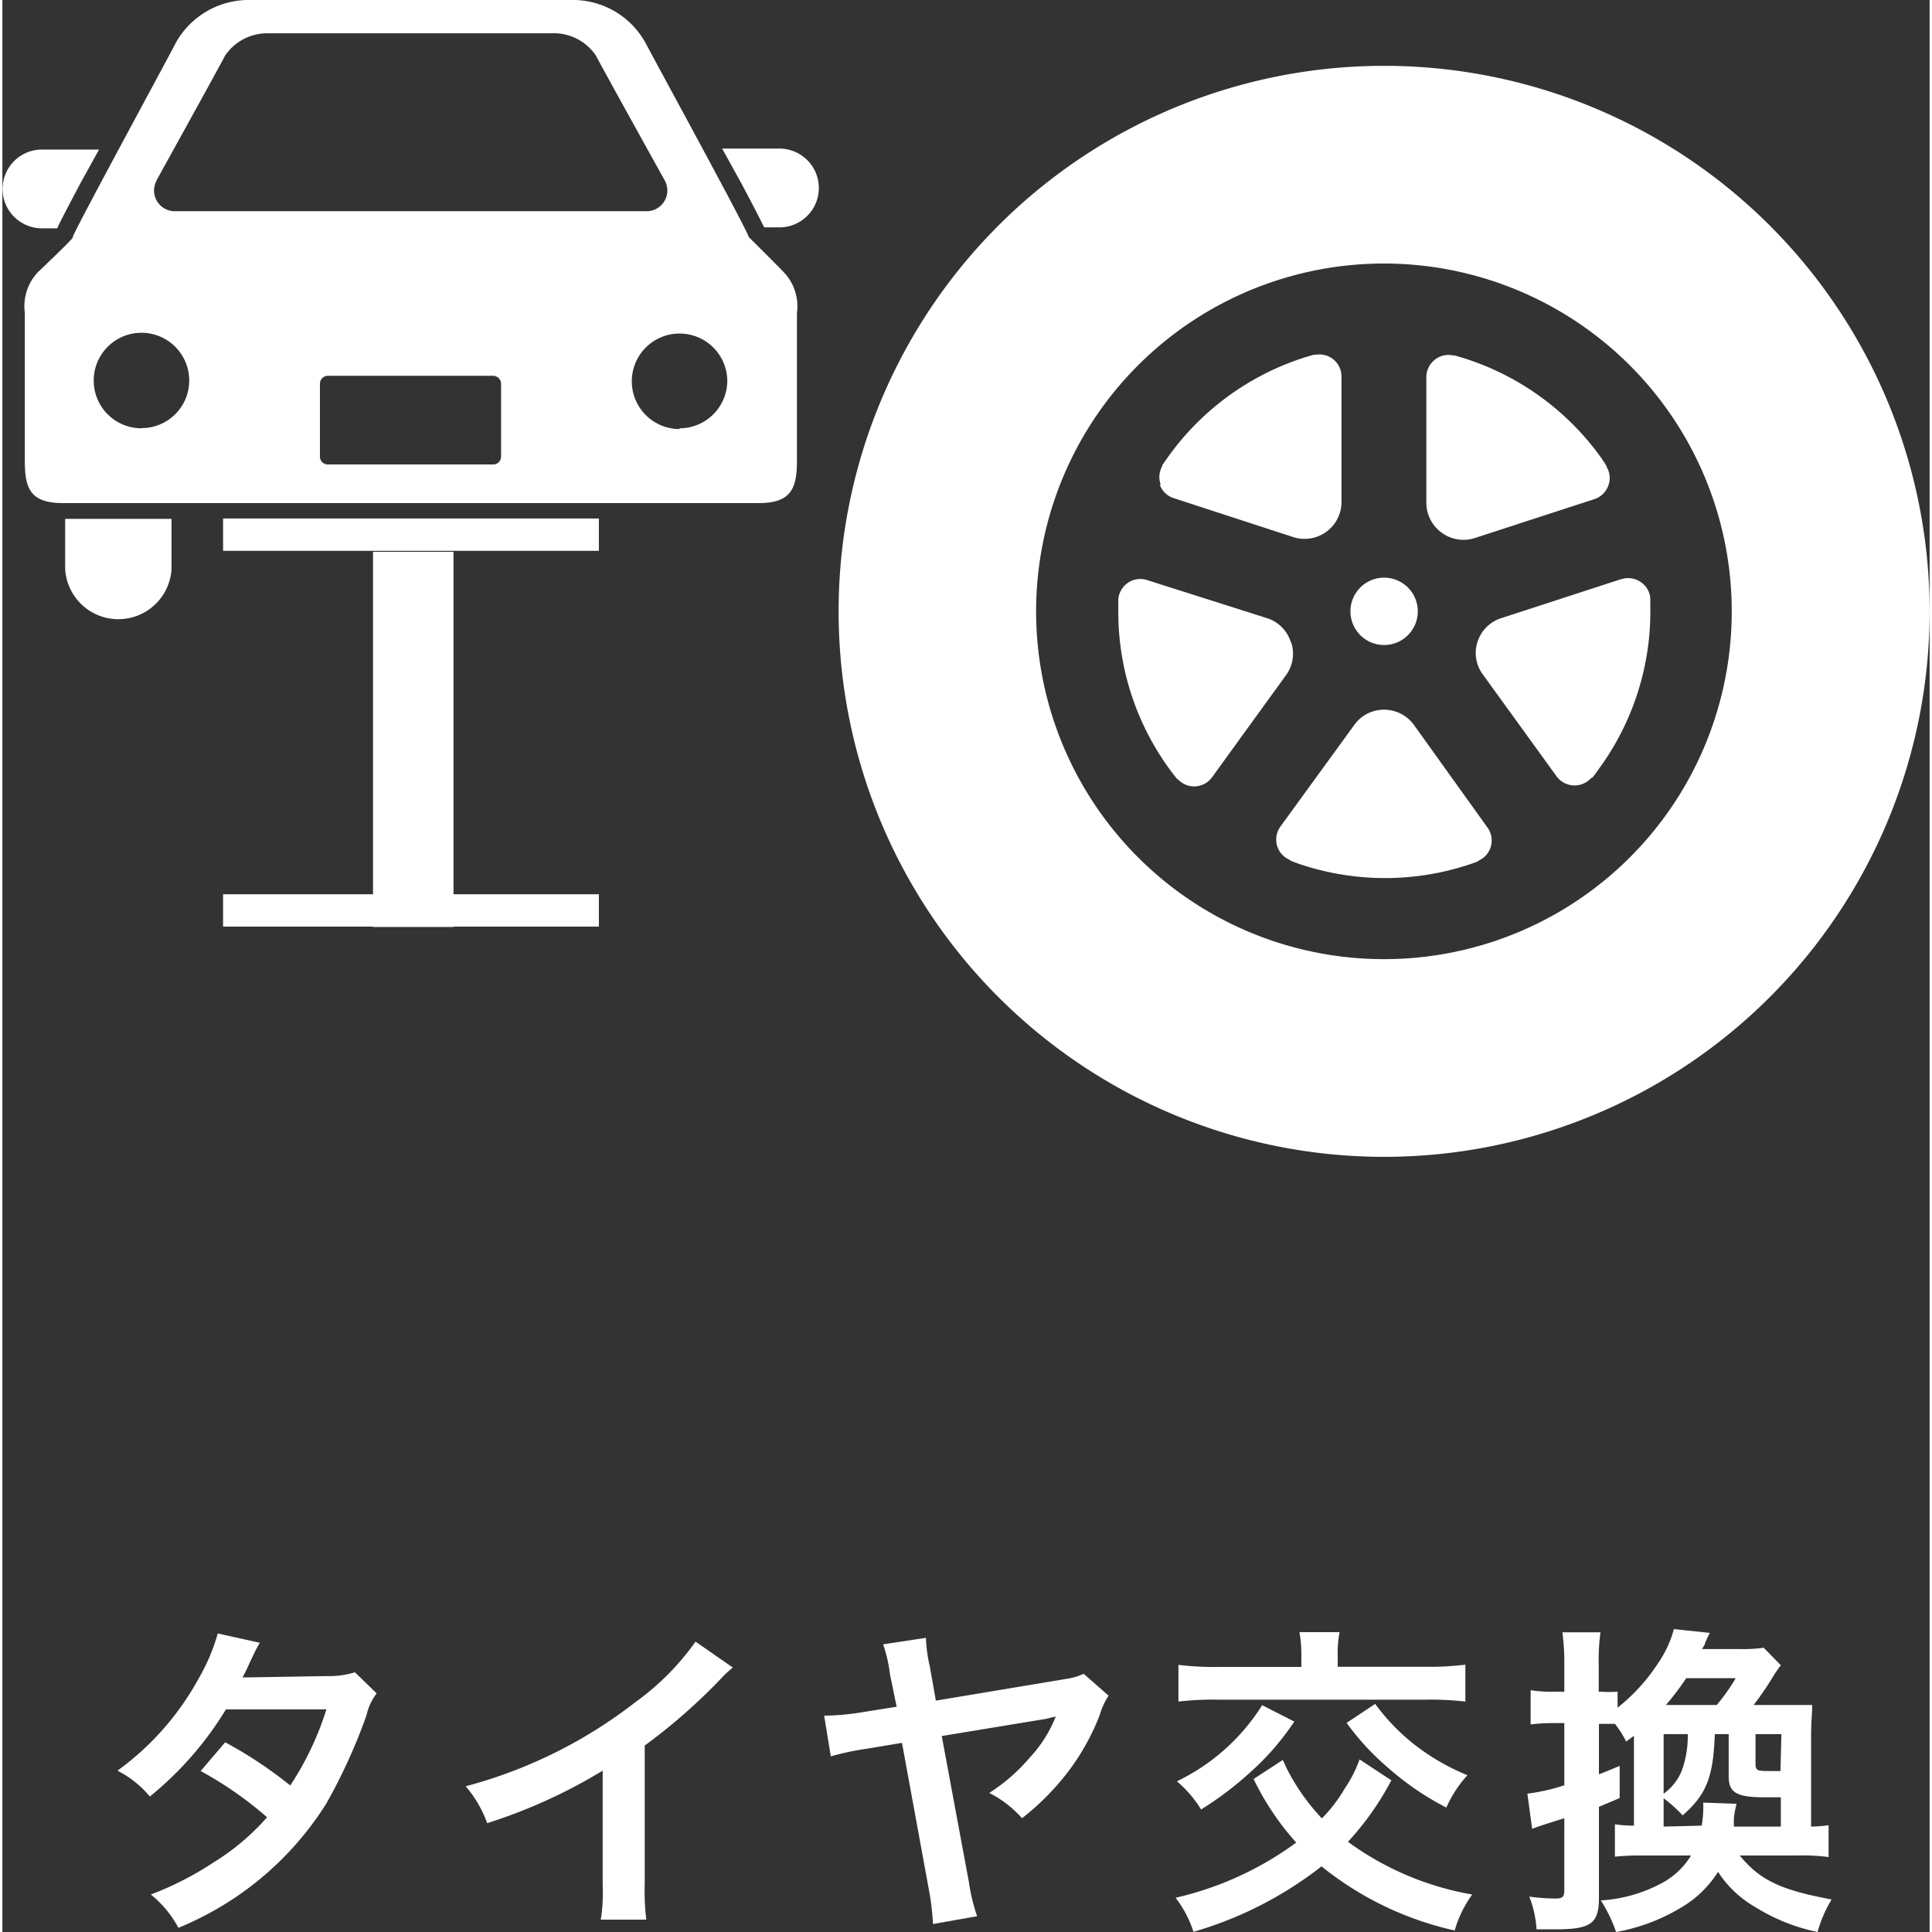
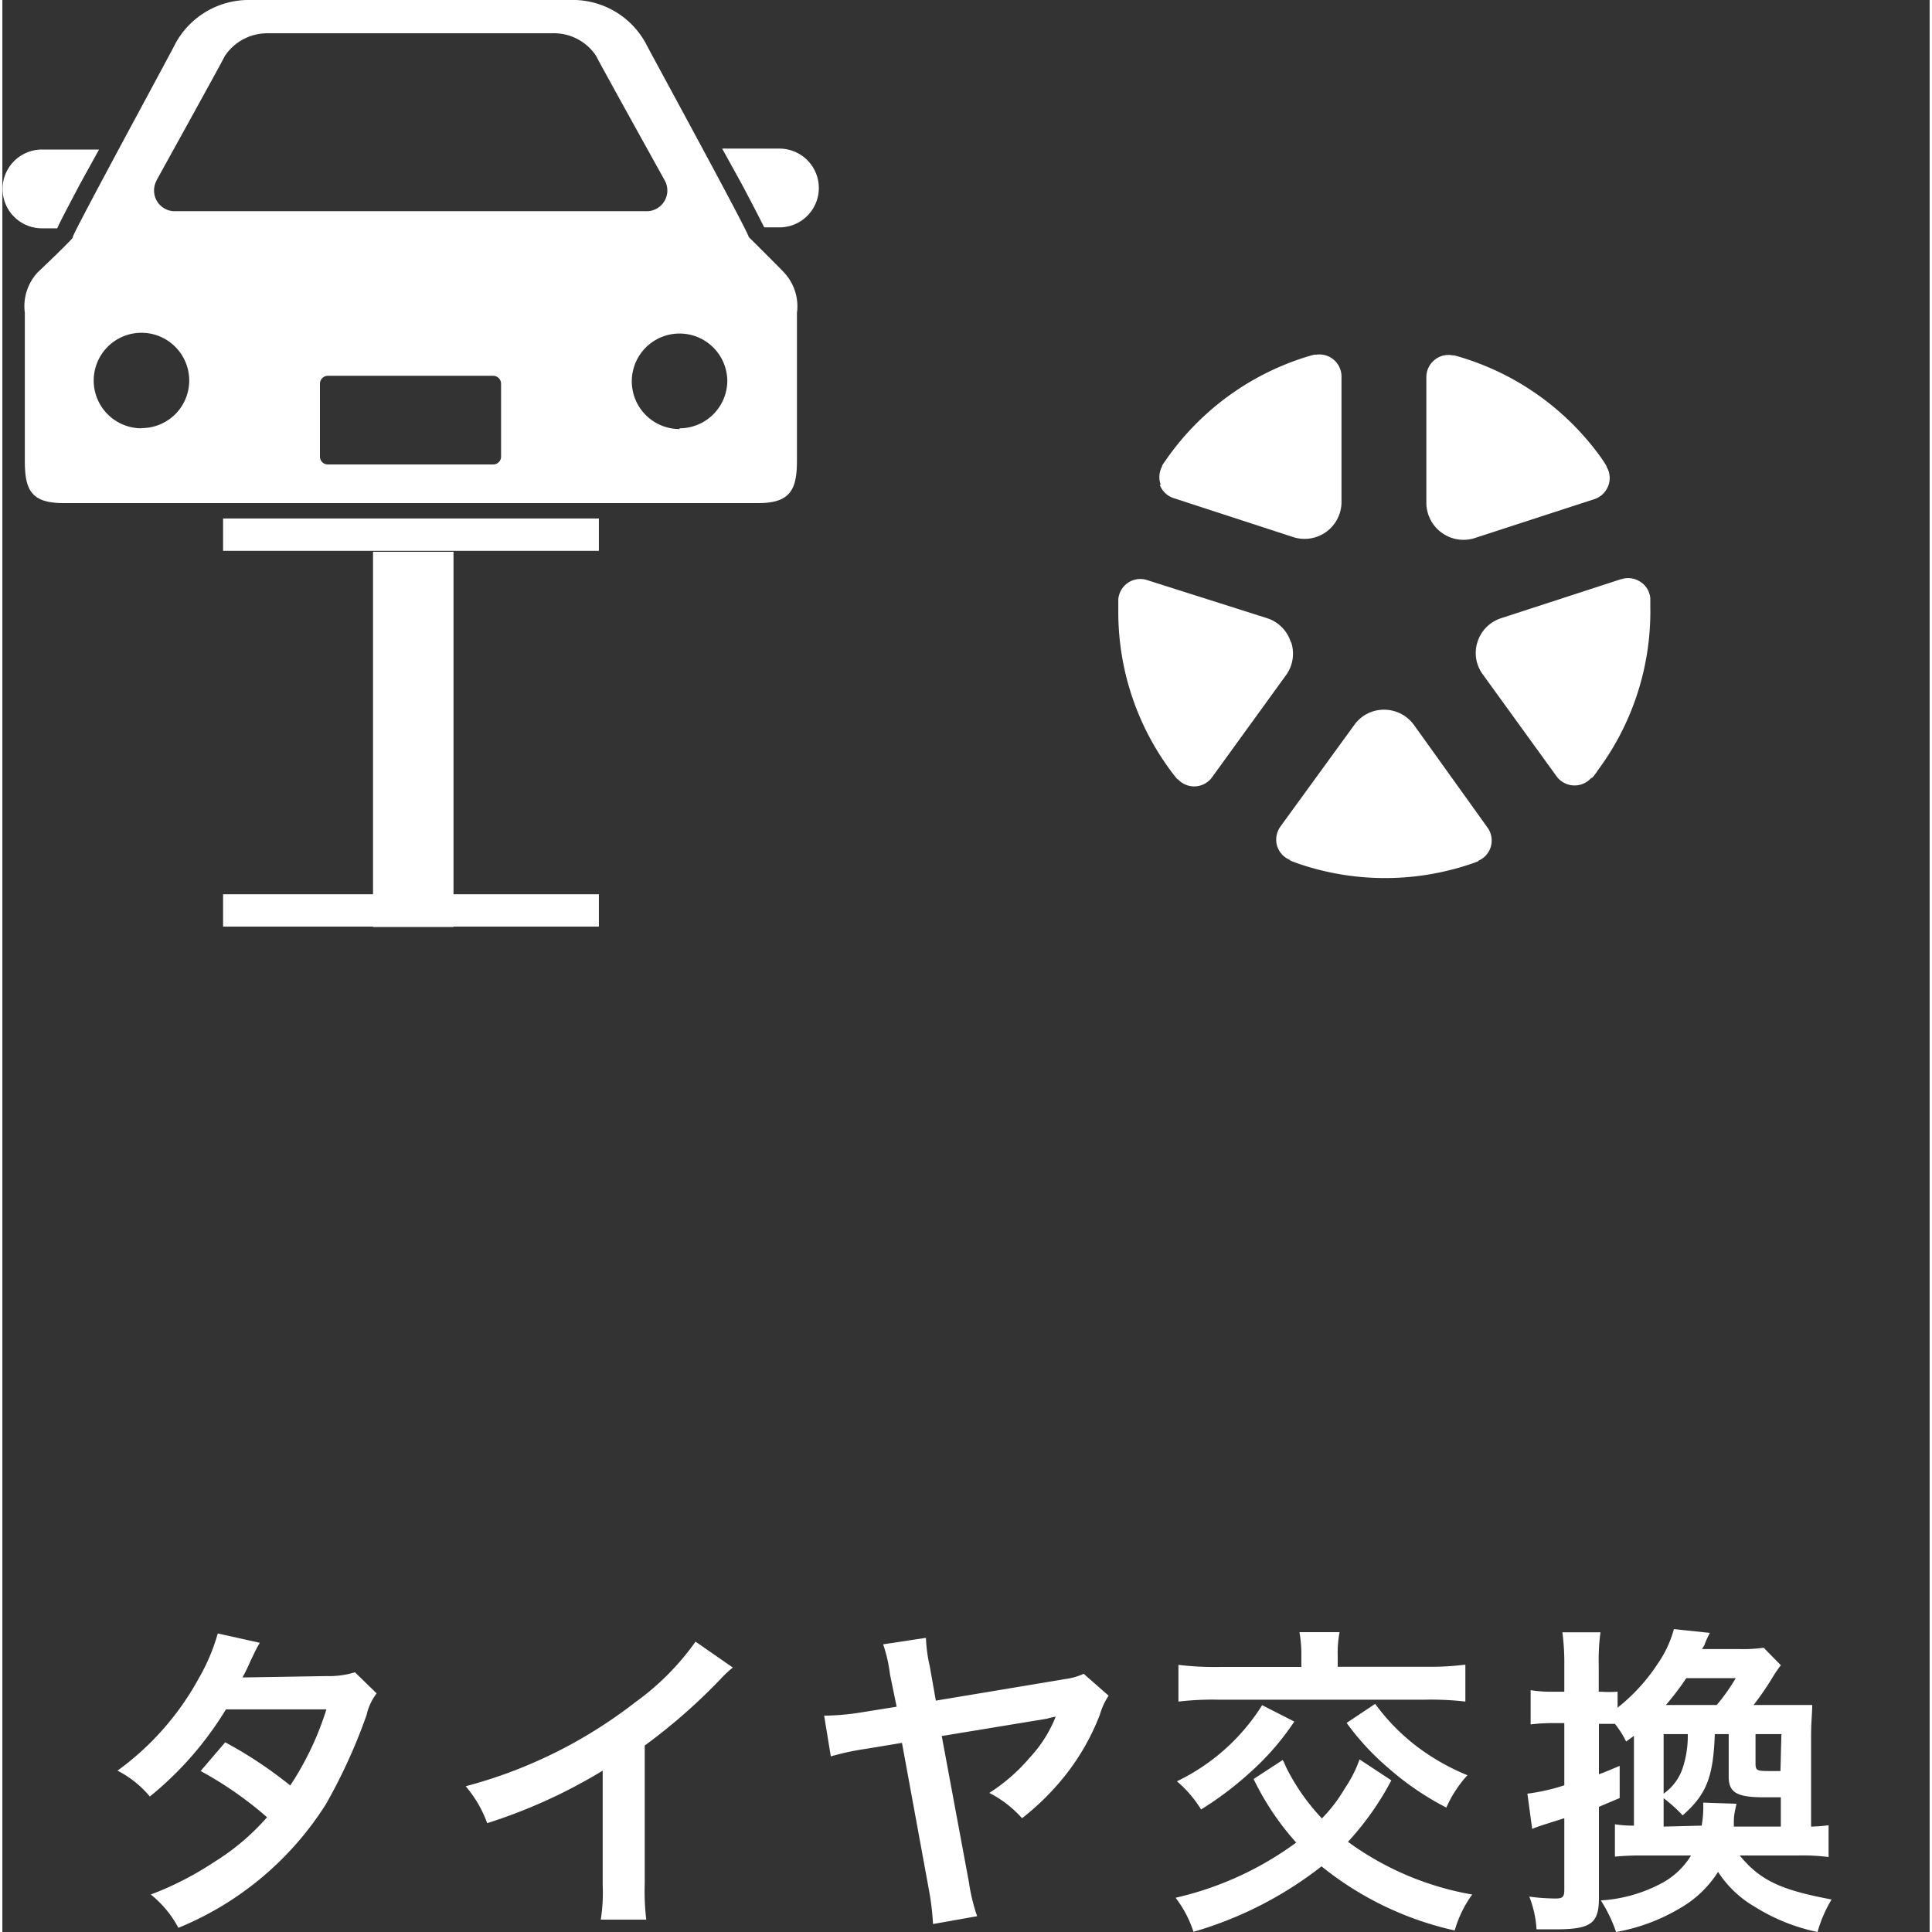
<svg xmlns="http://www.w3.org/2000/svg" width="101" height="101" viewBox="0 0 101.29 101.54">
  <rect x="0" y="0" width="101.29" height="101.54" fill="#333333" stroke="none" />
  <defs>
    <style>.cls-1{fill:#fff;}</style>
  </defs>
  <title>icon_service2</title>
  <g id="レイヤー_2" data-name="レイヤー 2">
    <g id="レイヤー_1-2" data-name="レイヤー 1">
-       <path class="cls-1" d="M72.62,3.46a28.67,28.67,0,1,0,28.67,28.67A28.67,28.67,0,0,0,72.62,3.46m0,46.95A18.28,18.28,0,1,1,90.89,32.13,18.27,18.27,0,0,1,72.62,50.41" />
-       <path class="cls-1" d="M72.62,33.9a1.77,1.77,0,1,0-1.77-1.77,1.77,1.77,0,0,0,1.77,1.77" />
      <path class="cls-1" d="M60.83,25.48a1.15,1.15,0,0,0,.73.7l6.29,2.05a1.94,1.94,0,0,0,2.53-1.84V19.78A1.16,1.16,0,0,0,69,18.65s.1-.07-.54.13a14.07,14.07,0,0,0-7.27,5.34c-.36.51-.22.36-.22.36a1.17,1.17,0,0,0-.09,1" />
      <path class="cls-1" d="M67.71,33.73a1.92,1.92,0,0,0-1.24-1.24l-6.3-2a1.15,1.15,0,0,0-1,.13,1.17,1.17,0,0,0-.52.87s0-.11,0,.56a14,14,0,0,0,2.83,8.56c.38.5.28.32.28.32a1.16,1.16,0,0,0,1.81-.07l3.89-5.37a1.92,1.92,0,0,0,.28-1.72" />
      <path class="cls-1" d="M74.18,38.09a1.94,1.94,0,0,0-1.56-.79,1.91,1.91,0,0,0-1.56.79l-3.89,5.35a1.19,1.19,0,0,0-.18,1,1.16,1.16,0,0,0,.67.75s-.12,0,.51.22a14.07,14.07,0,0,0,9,0c.59-.2.39-.17.39-.17a1.14,1.14,0,0,0,.67-.75,1.16,1.16,0,0,0-.18-1Z" />
      <path class="cls-1" d="M85.07,30.44l-6.3,2.05a1.92,1.92,0,0,0-1.24,1.24,1.89,1.89,0,0,0,.28,1.72l3.88,5.36a1.17,1.17,0,0,0,1.82.07s0,.12.36-.42a14,14,0,0,0,2.74-8.59c0-.63,0-.42,0-.42a1.13,1.13,0,0,0-.52-.87,1.16,1.16,0,0,0-1-.14" />
      <path class="cls-1" d="M75.65,28a1.94,1.94,0,0,0,1.73.28l6.3-2.05a1.16,1.16,0,0,0,.72-.7,1.14,1.14,0,0,0-.09-1s.09.07-.29-.48a14.09,14.09,0,0,0-7.32-5.26c-.6-.18-.42-.1-.42-.1a1.14,1.14,0,0,0-1,.22,1.16,1.16,0,0,0-.44.91v6.62A1.94,1.94,0,0,0,75.65,28" />
      <path class="cls-1" d="M23.71,29H19.48V48.72h4.23ZM31.35,47H11.6v1.7H31.35Zm0-18.05H11.6v-1.7H31.35Z" />
      <path class="cls-1" d="M2.88,12c.19-.42.56-1.11,1.2-2.33l1-1.81h-3a2.07,2.07,0,0,0,0,4.14Z" />
      <path class="cls-1" d="M40.83,7.81h-3l1,1.81c.65,1.22,1,1.91,1.21,2.33h.8a2.07,2.07,0,0,0,0-4.14" />
-       <path class="cls-1" d="M3.3,29.91a2.8,2.8,0,0,0,5.59,0V27.27H3.3Z" />
      <path class="cls-1" d="M35.59,22.55A2.51,2.51,0,1,1,38.1,20a2.51,2.51,0,0,1-2.51,2.51M26.21,24a.41.41,0,0,1-.41.41H17.11a.41.41,0,0,1-.42-.41V20.16a.42.42,0,0,1,.42-.41H25.8a.42.42,0,0,1,.41.41ZM7.32,22.51A2.51,2.51,0,1,1,9.82,20a2.5,2.5,0,0,1-2.5,2.5m.77-13S11.5,3.34,11.7,2.93A2.68,2.68,0,0,1,14,1.75H28.87A2.66,2.66,0,0,1,31.2,2.93c.2.41,3.61,6.55,3.61,6.55a1.09,1.09,0,0,1-.89,1.62H9a1.09,1.09,0,0,1-.89-1.62m31.12,3c.14,0-5.17-9.71-5.43-10.23A4.37,4.37,0,0,0,29.84,0H13.06A4.39,4.39,0,0,0,9.12,2.24c-.25.52-5.56,10.27-5.42,10.23S2,14.18,1.85,14.32a2.62,2.62,0,0,0-.67,2.12V24.2c0,1.45.26,2.24,2,2.24H39.76c1.71,0,2-.79,2-2.24V16.44a2.59,2.59,0,0,0-.68-2.12c-.12-.14-1.84-1.85-1.84-1.85" />
      <path class="cls-1" d="M19.67,89a2.88,2.88,0,0,0-.53,1.14A29,29,0,0,1,17,94.83a16.6,16.6,0,0,1-7.75,6.49A5.59,5.59,0,0,0,7.8,99.57a16.77,16.77,0,0,0,3.32-1.7,12.27,12.27,0,0,0,2.79-2.36,19.25,19.25,0,0,0-3.49-2.43l1.29-1.51a22.06,22.06,0,0,1,3.42,2.27,15.84,15.84,0,0,0,1.9-4l-5.28,0a17.78,17.78,0,0,1-4,4.58,5.42,5.42,0,0,0-1.7-1.36,14.67,14.67,0,0,0,4.27-4.85,10.25,10.25,0,0,0,1-2.36l2.21.49c-.18.31-.18.31-.51,1-.2.46-.32.67-.4.82.27,0,.27,0,4.41-.07a4.64,4.64,0,0,0,1.5-.2Z" />
      <path class="cls-1" d="M38.39,87.64a5.93,5.93,0,0,0-.63.59,30.19,30.19,0,0,1-4,3.51V99a12.77,12.77,0,0,0,.08,1.89H31.45a9.13,9.13,0,0,0,.1-1.83v-6a27.89,27.89,0,0,1-6.07,2.76,6.21,6.21,0,0,0-1.13-1.94,24.88,24.88,0,0,0,8.92-4.42,13.58,13.58,0,0,0,3.16-3.18Z" />
      <path class="cls-1" d="M58.14,89.12a3.56,3.56,0,0,0-.46,1,12.19,12.19,0,0,1-2.09,3.52,13.45,13.45,0,0,1-2,1.92,5.89,5.89,0,0,0-1.72-1.33A9.5,9.5,0,0,0,54,92.37a6.83,6.83,0,0,0,1.36-2.15,4.05,4.05,0,0,0-.46.11l-5.53.91,1.43,7.69a9.68,9.68,0,0,0,.43,1.78l-2.32.41a13.4,13.4,0,0,0-.2-1.72l-1.43-7.8-1.87.31a13.9,13.9,0,0,0-1.87.4l-.35-2.14a13,13,0,0,0,2-.18L47,89.7,46.65,88a7.66,7.66,0,0,0-.36-1.58l2.25-.34a7.67,7.67,0,0,0,.2,1.49l.32,1.81,6.77-1.13a3.36,3.36,0,0,0,1-.28Z" />
      <path class="cls-1" d="M73,93.57a15.21,15.21,0,0,1-2.28,3.23,15.56,15.56,0,0,0,6.53,2.77,6,6,0,0,0-.92,1.89,17,17,0,0,1-7-3.37,19.85,19.85,0,0,1-6.73,3.44,5.92,5.92,0,0,0-.94-1.79A17.14,17.14,0,0,0,68,96.84a14.31,14.31,0,0,1-2.24-3.34l1.53-1a2.54,2.54,0,0,1,.17.36,11.08,11.08,0,0,0,1.89,2.71A7.89,7.89,0,0,0,70.55,94a6.77,6.77,0,0,0,.78-1.53Zm-5.1-3.09a13.89,13.89,0,0,1-2.33,2.68A17.57,17.57,0,0,1,63,95.1a6.15,6.15,0,0,0-1.27-1.48,10.84,10.84,0,0,0,4.48-4ZM68.27,87a6.62,6.62,0,0,0-.1-1.22h2.11a5.67,5.67,0,0,0-.1,1.22v.6h4.6a15.36,15.36,0,0,0,2.11-.11v1.94a15.83,15.83,0,0,0-2.14-.1H63.94a15.66,15.66,0,0,0-2.13.1V87.5a15.69,15.69,0,0,0,2.13.11h4.33Zm3.88,2.55a10.91,10.91,0,0,0,2,2.09A11.67,11.67,0,0,0,77,93.3,6.23,6.23,0,0,0,75.89,95a14.85,14.85,0,0,1-3.06-2.09,13.38,13.38,0,0,1-2.18-2.36Z" />
      <path class="cls-1" d="M91.31,97.52c1.07,1.3,2.14,1.81,4.83,2.31a6.76,6.76,0,0,0-.74,1.71,10,10,0,0,1-3.29-1.32,5.72,5.72,0,0,1-1.94-1.84,5.7,5.7,0,0,1-2,1.91,9.93,9.93,0,0,1-3.36,1.25,7.63,7.63,0,0,0-.8-1.66,7.74,7.74,0,0,0,3.28-.95,4,4,0,0,0,1.46-1.41H86.28a13.83,13.83,0,0,0-1.53.06v-1.7a6.5,6.5,0,0,0,1,.07V91.23l-.41.3a5.18,5.18,0,0,0-.59-.93c-.21,0-.45,0-.65,0h-.19v2.65c.36-.13.56-.22,1.09-.44v1.69l-1.09.46v4.79c0,1.34-.42,1.65-2.28,1.65-.27,0-.47,0-1,0a5.58,5.58,0,0,0-.38-1.72,10.76,10.76,0,0,0,1.38.1c.37,0,.46-.08.46-.46V95.56c-1.36.43-1.36.43-1.69.56l-.25-1.85a10.44,10.44,0,0,0,1.94-.44V90.56h-.63a9.64,9.64,0,0,0-1.14.07v-1.8a6.4,6.4,0,0,0,1.16.08h.61V87.54a12.35,12.35,0,0,0-.1-1.75h2a11,11,0,0,0-.09,1.73v1.39H84a6.37,6.37,0,0,0,.89,0v.84A9.7,9.7,0,0,0,87,87.44a5.82,5.82,0,0,0,.85-1.82l1.89.2a5.82,5.82,0,0,0-.26.56c0,.07-.08.15-.15.29h2a7.87,7.87,0,0,0,1.24-.07l.9.92a7.07,7.07,0,0,0-.43.63,15.75,15.75,0,0,1-1,1.46h1.61c.72,0,1.06,0,1.47,0,0,.44-.06.87-.06,1.65V96a8.28,8.28,0,0,0,.92-.07V97.6a10.67,10.67,0,0,0-1.65-.08Zm-2-1.57a5.58,5.58,0,0,0,.08-1.21l1.75.06C91,95.44,91,95.44,91,96h2.47V94.46l-.9,0c-1.43,0-1.84-.26-1.84-1.09V91.14H90c-.08,2.28-.45,3.18-1.69,4.27a7.51,7.51,0,0,0-1-.9V96Zm-2-4.81v3.13a2.7,2.7,0,0,0,1-1.34,5.42,5.42,0,0,0,.27-1.79Zm2.79-1.53a10.17,10.17,0,0,0,1-1.41H88.5a14.57,14.57,0,0,1-1.07,1.41Zm3.4,1.53H92.14v1.53c0,.38.07.41.71.41l.6,0Z" />
    </g>
  </g>
</svg>